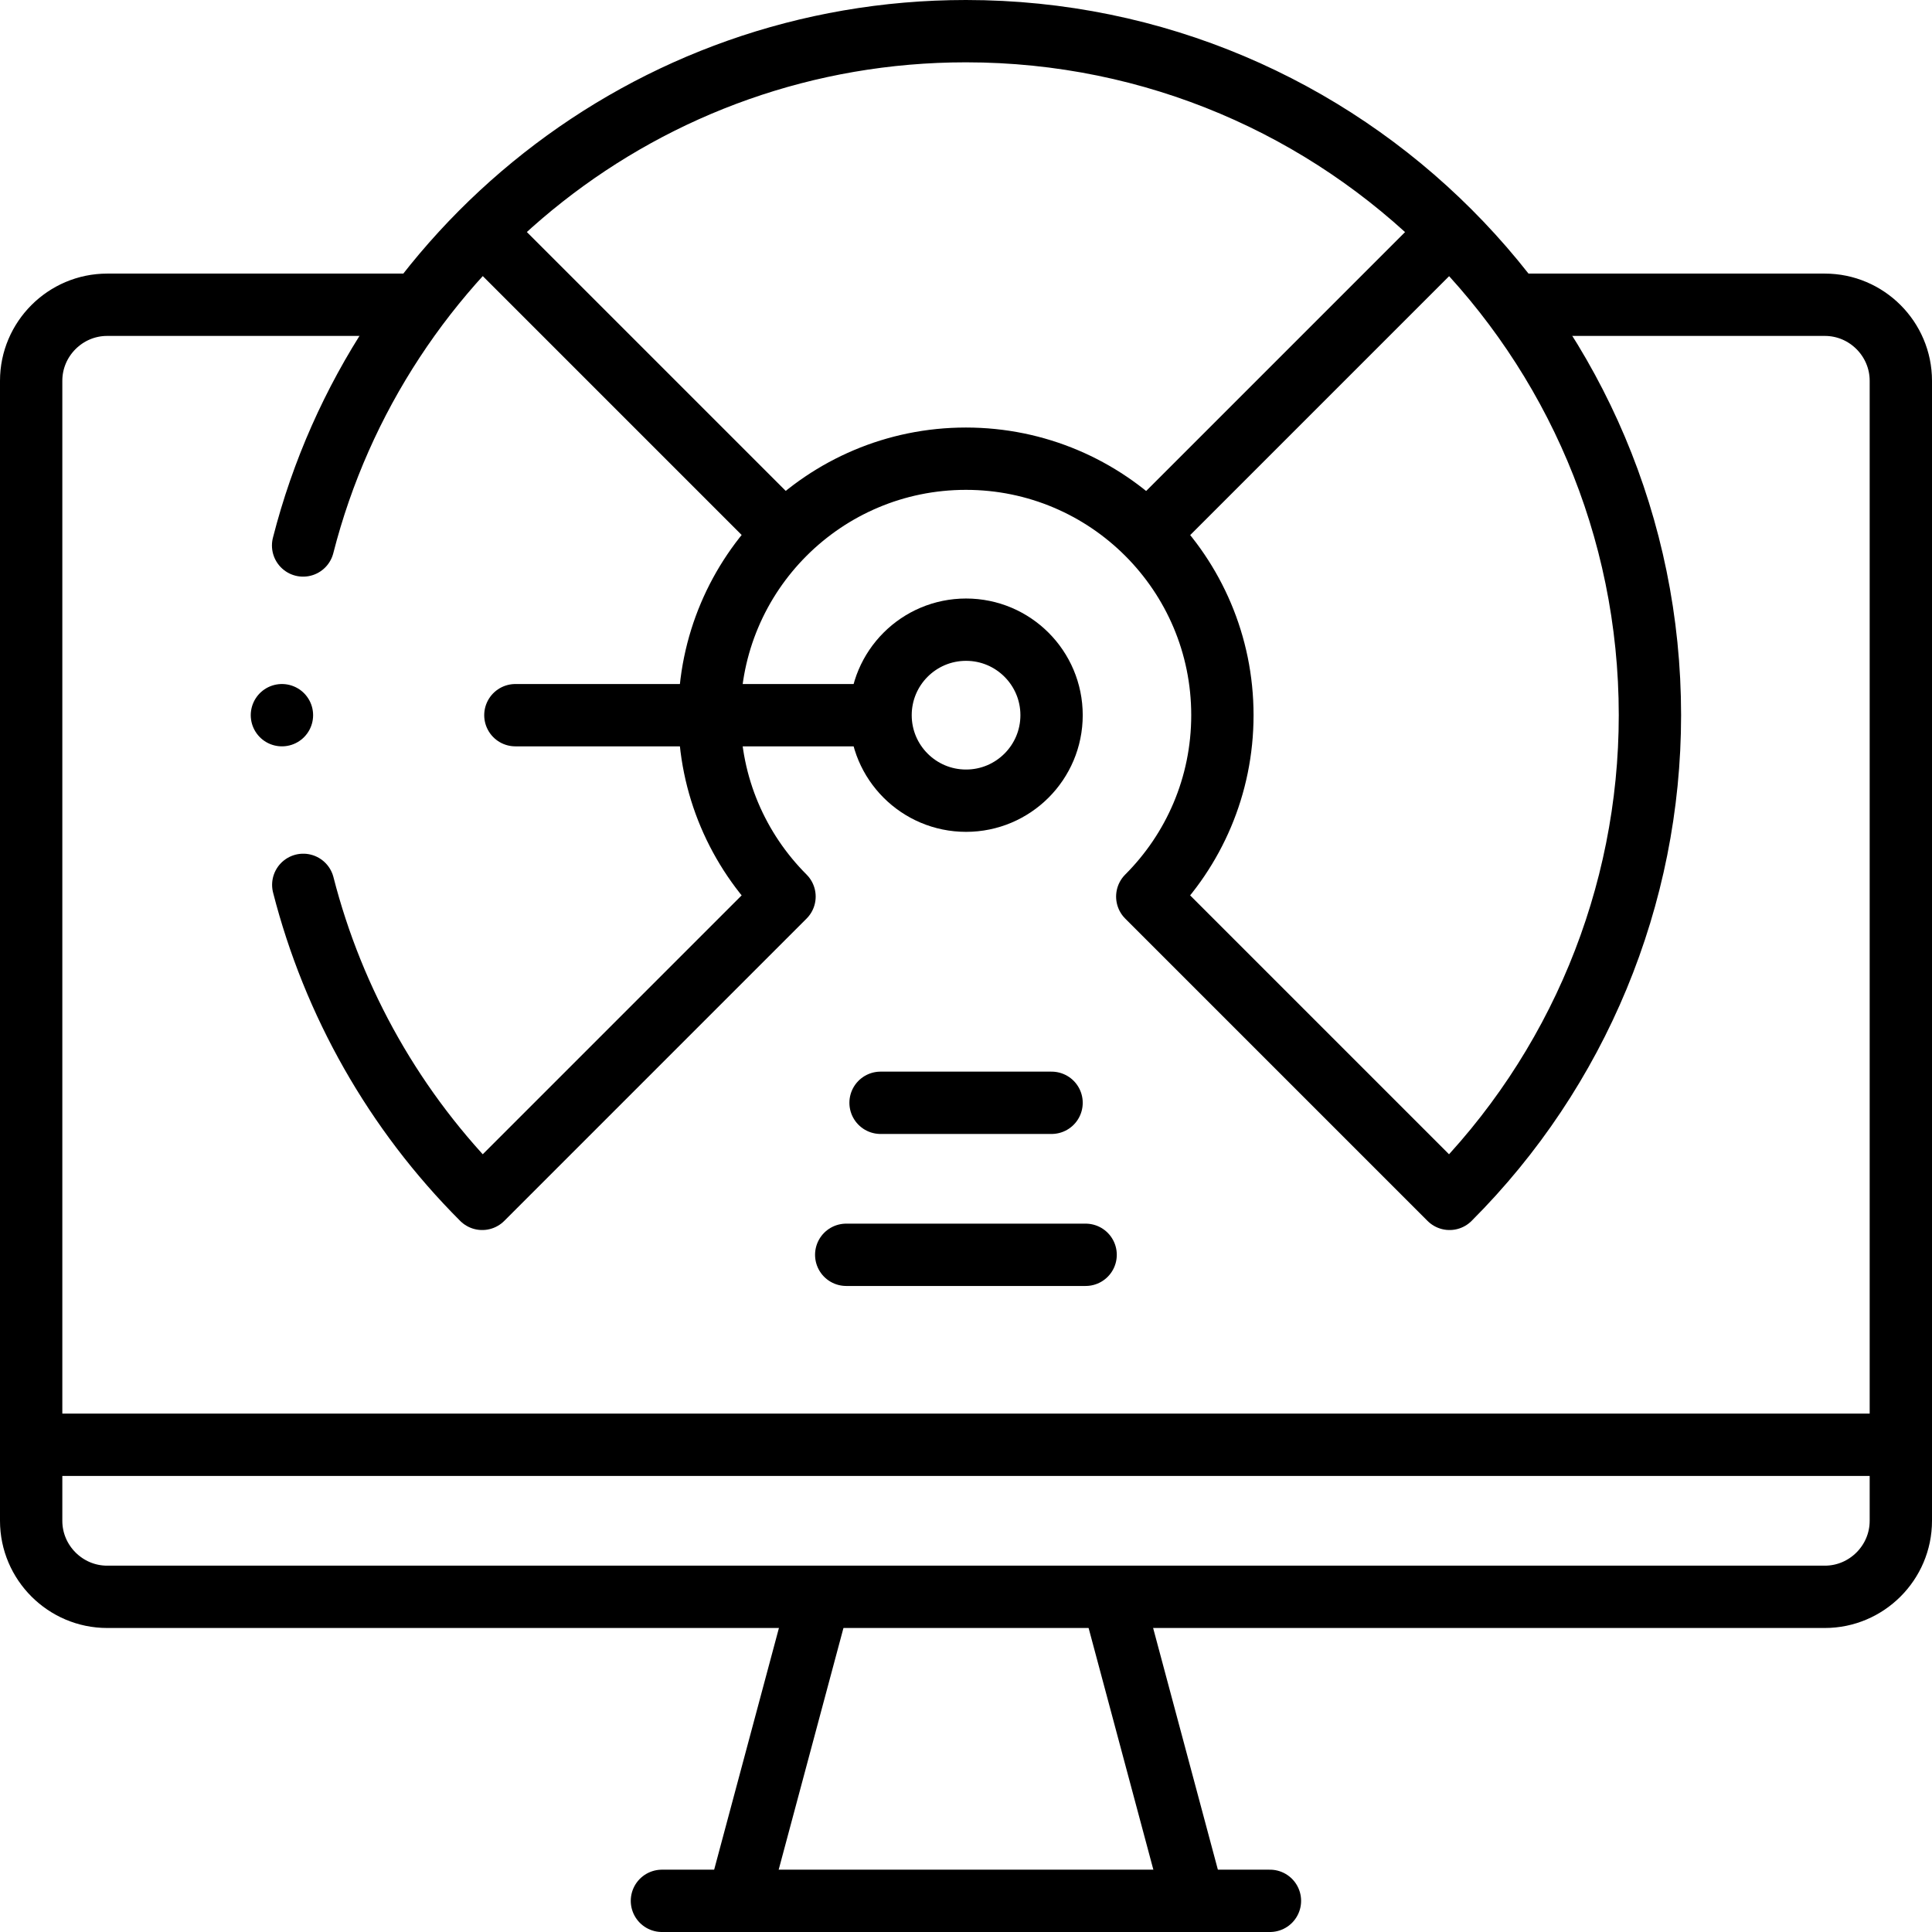
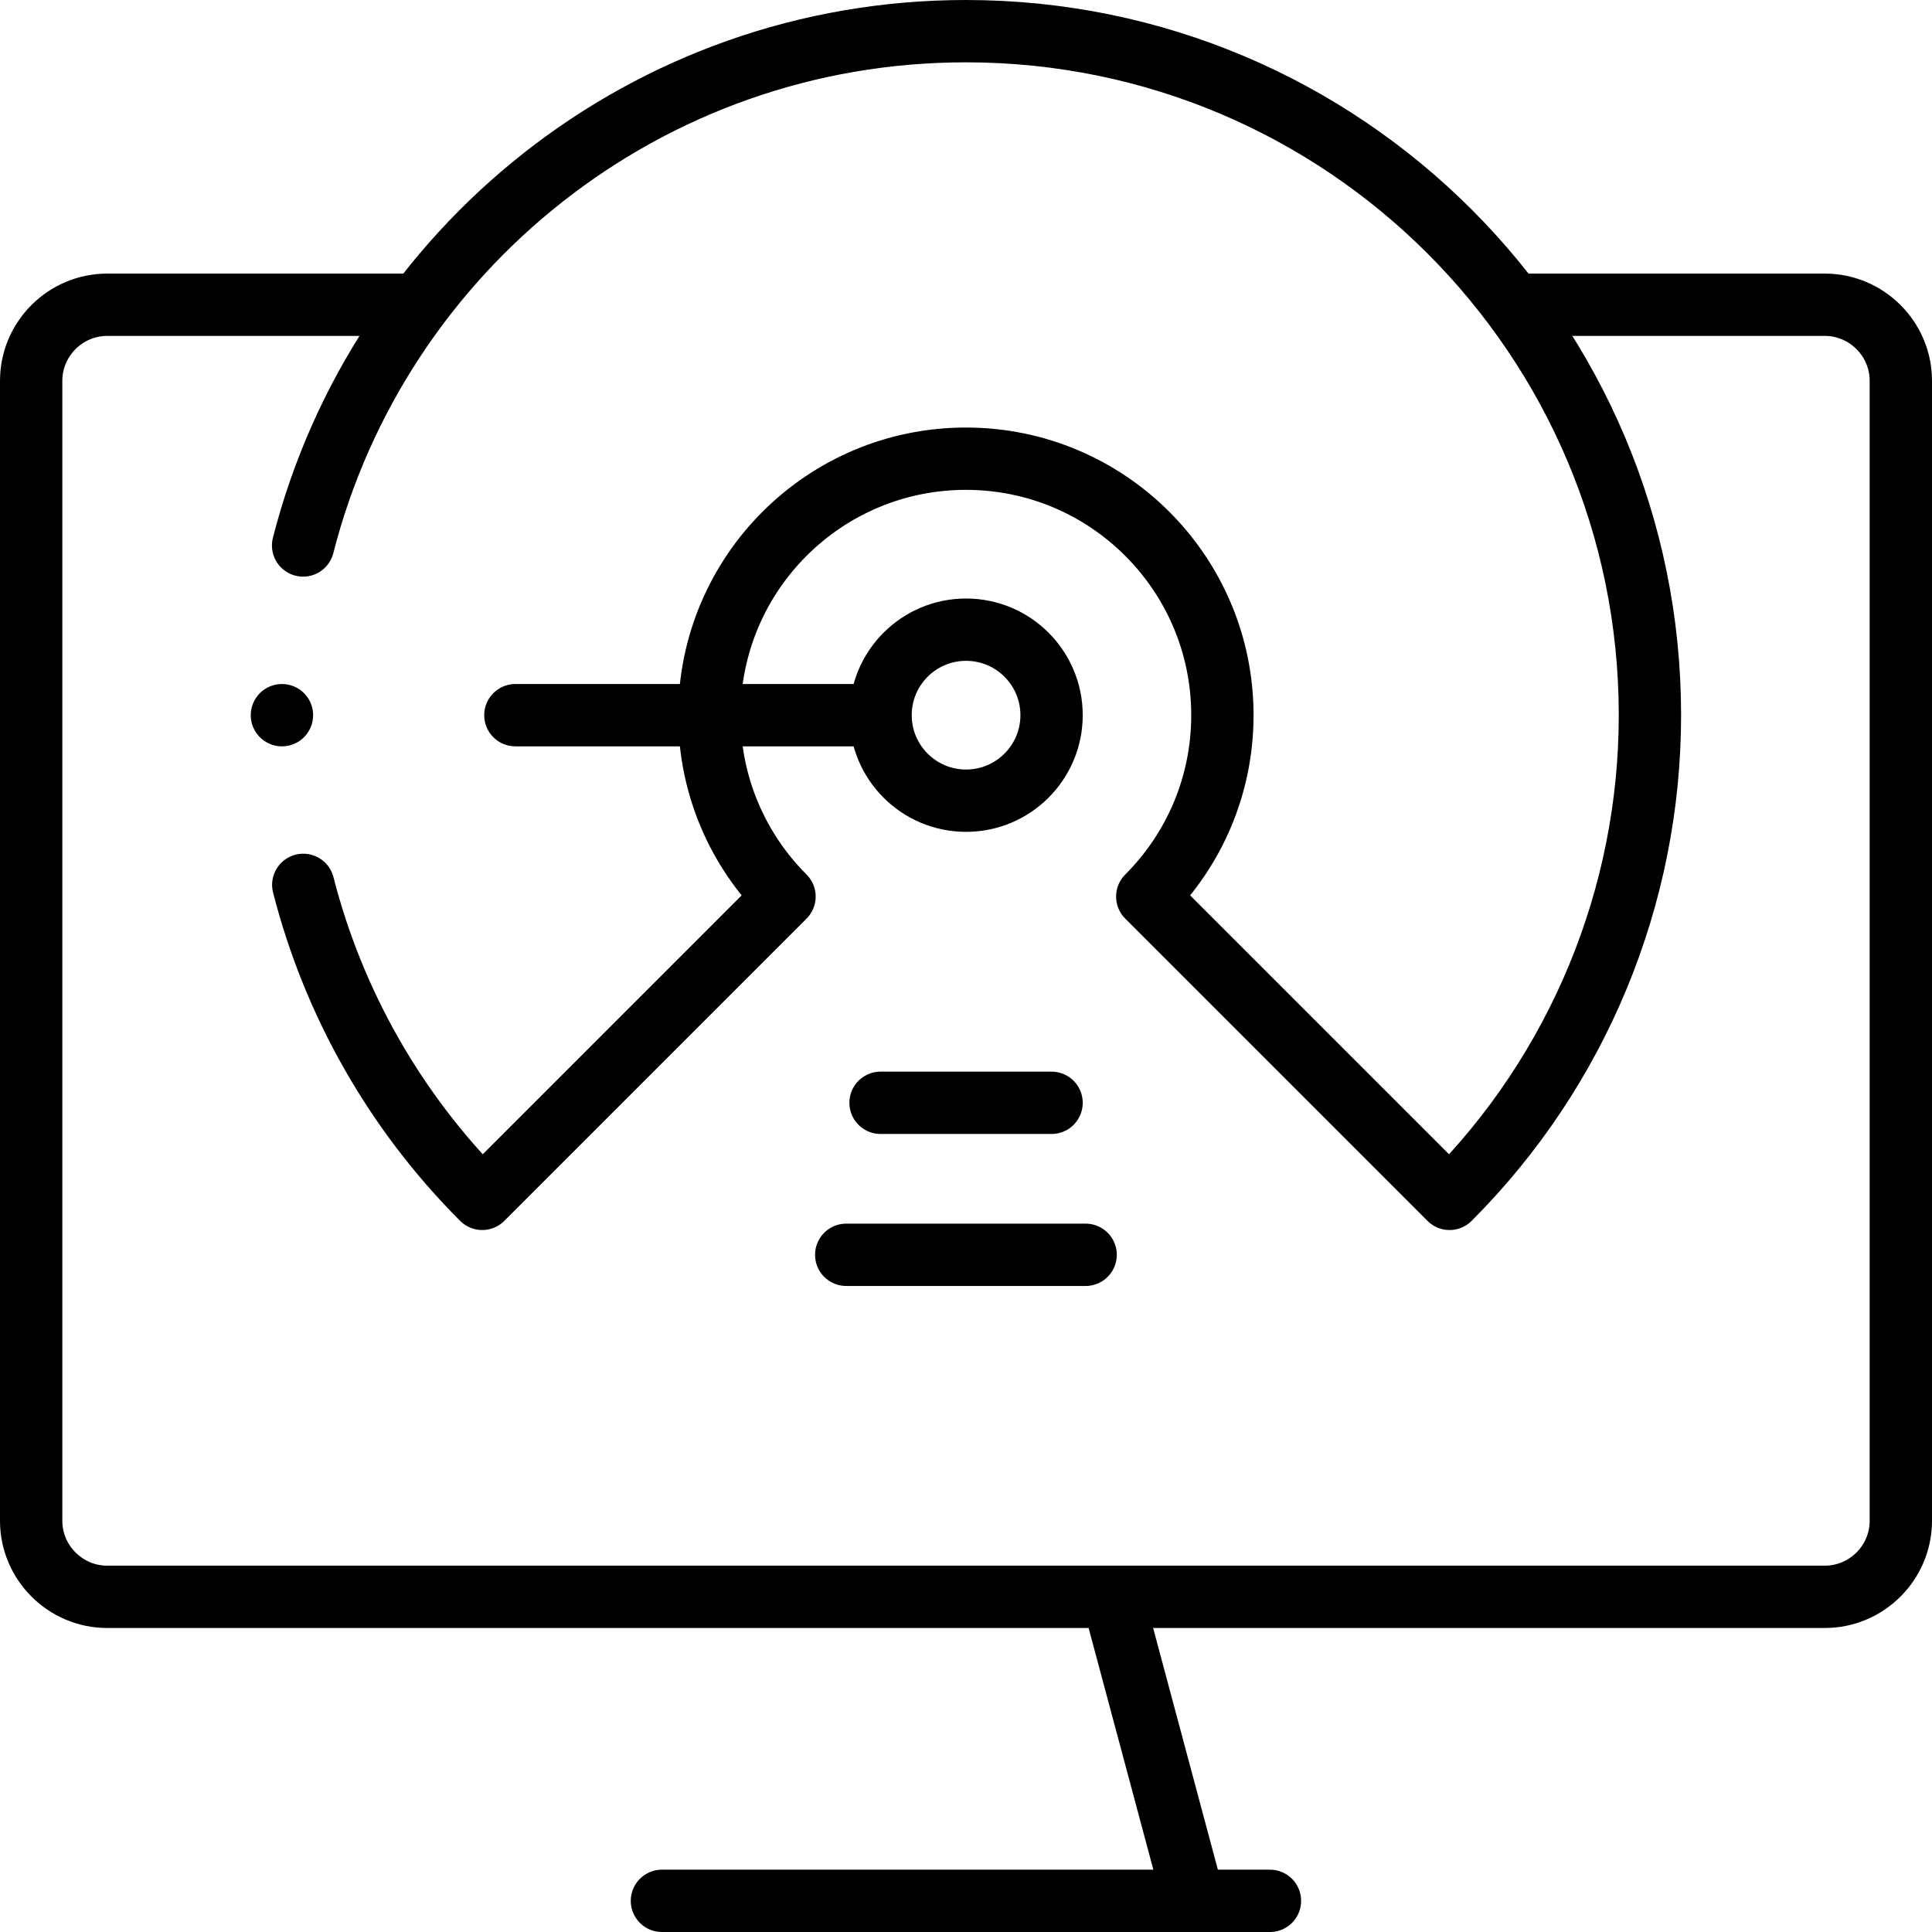
<svg xmlns="http://www.w3.org/2000/svg" width="62" height="62" viewBox="0 0 62 62" fill="none">
  <path d="M48.867 9.78H58.561C59.903 9.78 61 10.878 61 12.219V48.805C61 50.146 59.903 51.244 58.561 51.244H3.439C2.098 51.244 1 50.146 1 48.805V12.219C1 10.878 2.098 9.78 3.439 9.78H13.179" stroke="black" stroke-width="2" stroke-miterlimit="22.926" stroke-linecap="round" stroke-linejoin="round" />
  <path d="M21.242 61H40.754" stroke="black" stroke-width="2" stroke-miterlimit="22.926" stroke-linecap="round" stroke-linejoin="round" />
-   <path d="M23.695 60.964L26.291 51.278" stroke="black" stroke-width="2" stroke-miterlimit="22.926" stroke-linecap="round" stroke-linejoin="round" />
  <path d="M38.306 60.964L35.711 51.278" stroke="black" stroke-width="2" stroke-miterlimit="22.926" stroke-linecap="round" stroke-linejoin="round" />
-   <path d="M1.609 46.365H60.39" stroke="black" stroke-width="2" stroke-miterlimit="22.926" stroke-linecap="round" stroke-linejoin="round" />
  <path d="M9.727 17.505C12.149 8.017 20.753 1 30.997 1C43.12 1 52.948 10.828 52.948 22.951C52.948 28.773 50.635 34.356 46.518 38.473L36.817 28.772C38.307 27.282 39.228 25.224 39.228 22.951C39.228 18.405 35.543 14.72 30.997 14.72C26.45 14.72 22.765 18.405 22.765 22.951C22.765 25.224 23.686 27.282 25.176 28.772L15.475 38.473C12.668 35.666 10.7 32.177 9.732 28.396" stroke="black" stroke-width="2" stroke-miterlimit="22.926" stroke-linecap="round" stroke-linejoin="round" />
  <path d="M31.002 25.695C32.517 25.695 33.746 24.466 33.746 22.951C33.746 21.436 32.517 20.207 31.002 20.207C29.486 20.207 28.258 21.436 28.258 22.951C28.258 24.466 29.486 25.695 31.002 25.695Z" stroke="black" stroke-width="2" stroke-miterlimit="22.926" stroke-linecap="round" stroke-linejoin="round" />
-   <path d="M24.865 16.818L15.789 7.742" stroke="black" stroke-width="2" stroke-miterlimit="22.926" stroke-linecap="round" stroke-linejoin="round" />
-   <path d="M37.047 16.905L46.298 7.654" stroke="black" stroke-width="2" stroke-miterlimit="22.926" stroke-linecap="round" stroke-linejoin="round" />
  <path d="M27.787 22.951H16.539" stroke="black" stroke-width="2" stroke-miterlimit="22.926" stroke-linecap="round" stroke-linejoin="round" />
  <path d="M28.258 35.39H33.746" stroke="black" stroke-width="2" stroke-miterlimit="22.926" stroke-linecap="round" stroke-linejoin="round" />
  <path d="M27.156 40.268H34.839" stroke="black" stroke-width="2" stroke-miterlimit="22.926" stroke-linecap="round" stroke-linejoin="round" />
  <path d="M9.047 22.951H9.048" stroke="black" stroke-width="2" stroke-miterlimit="2.613" stroke-linecap="round" stroke-linejoin="round" />
</svg>